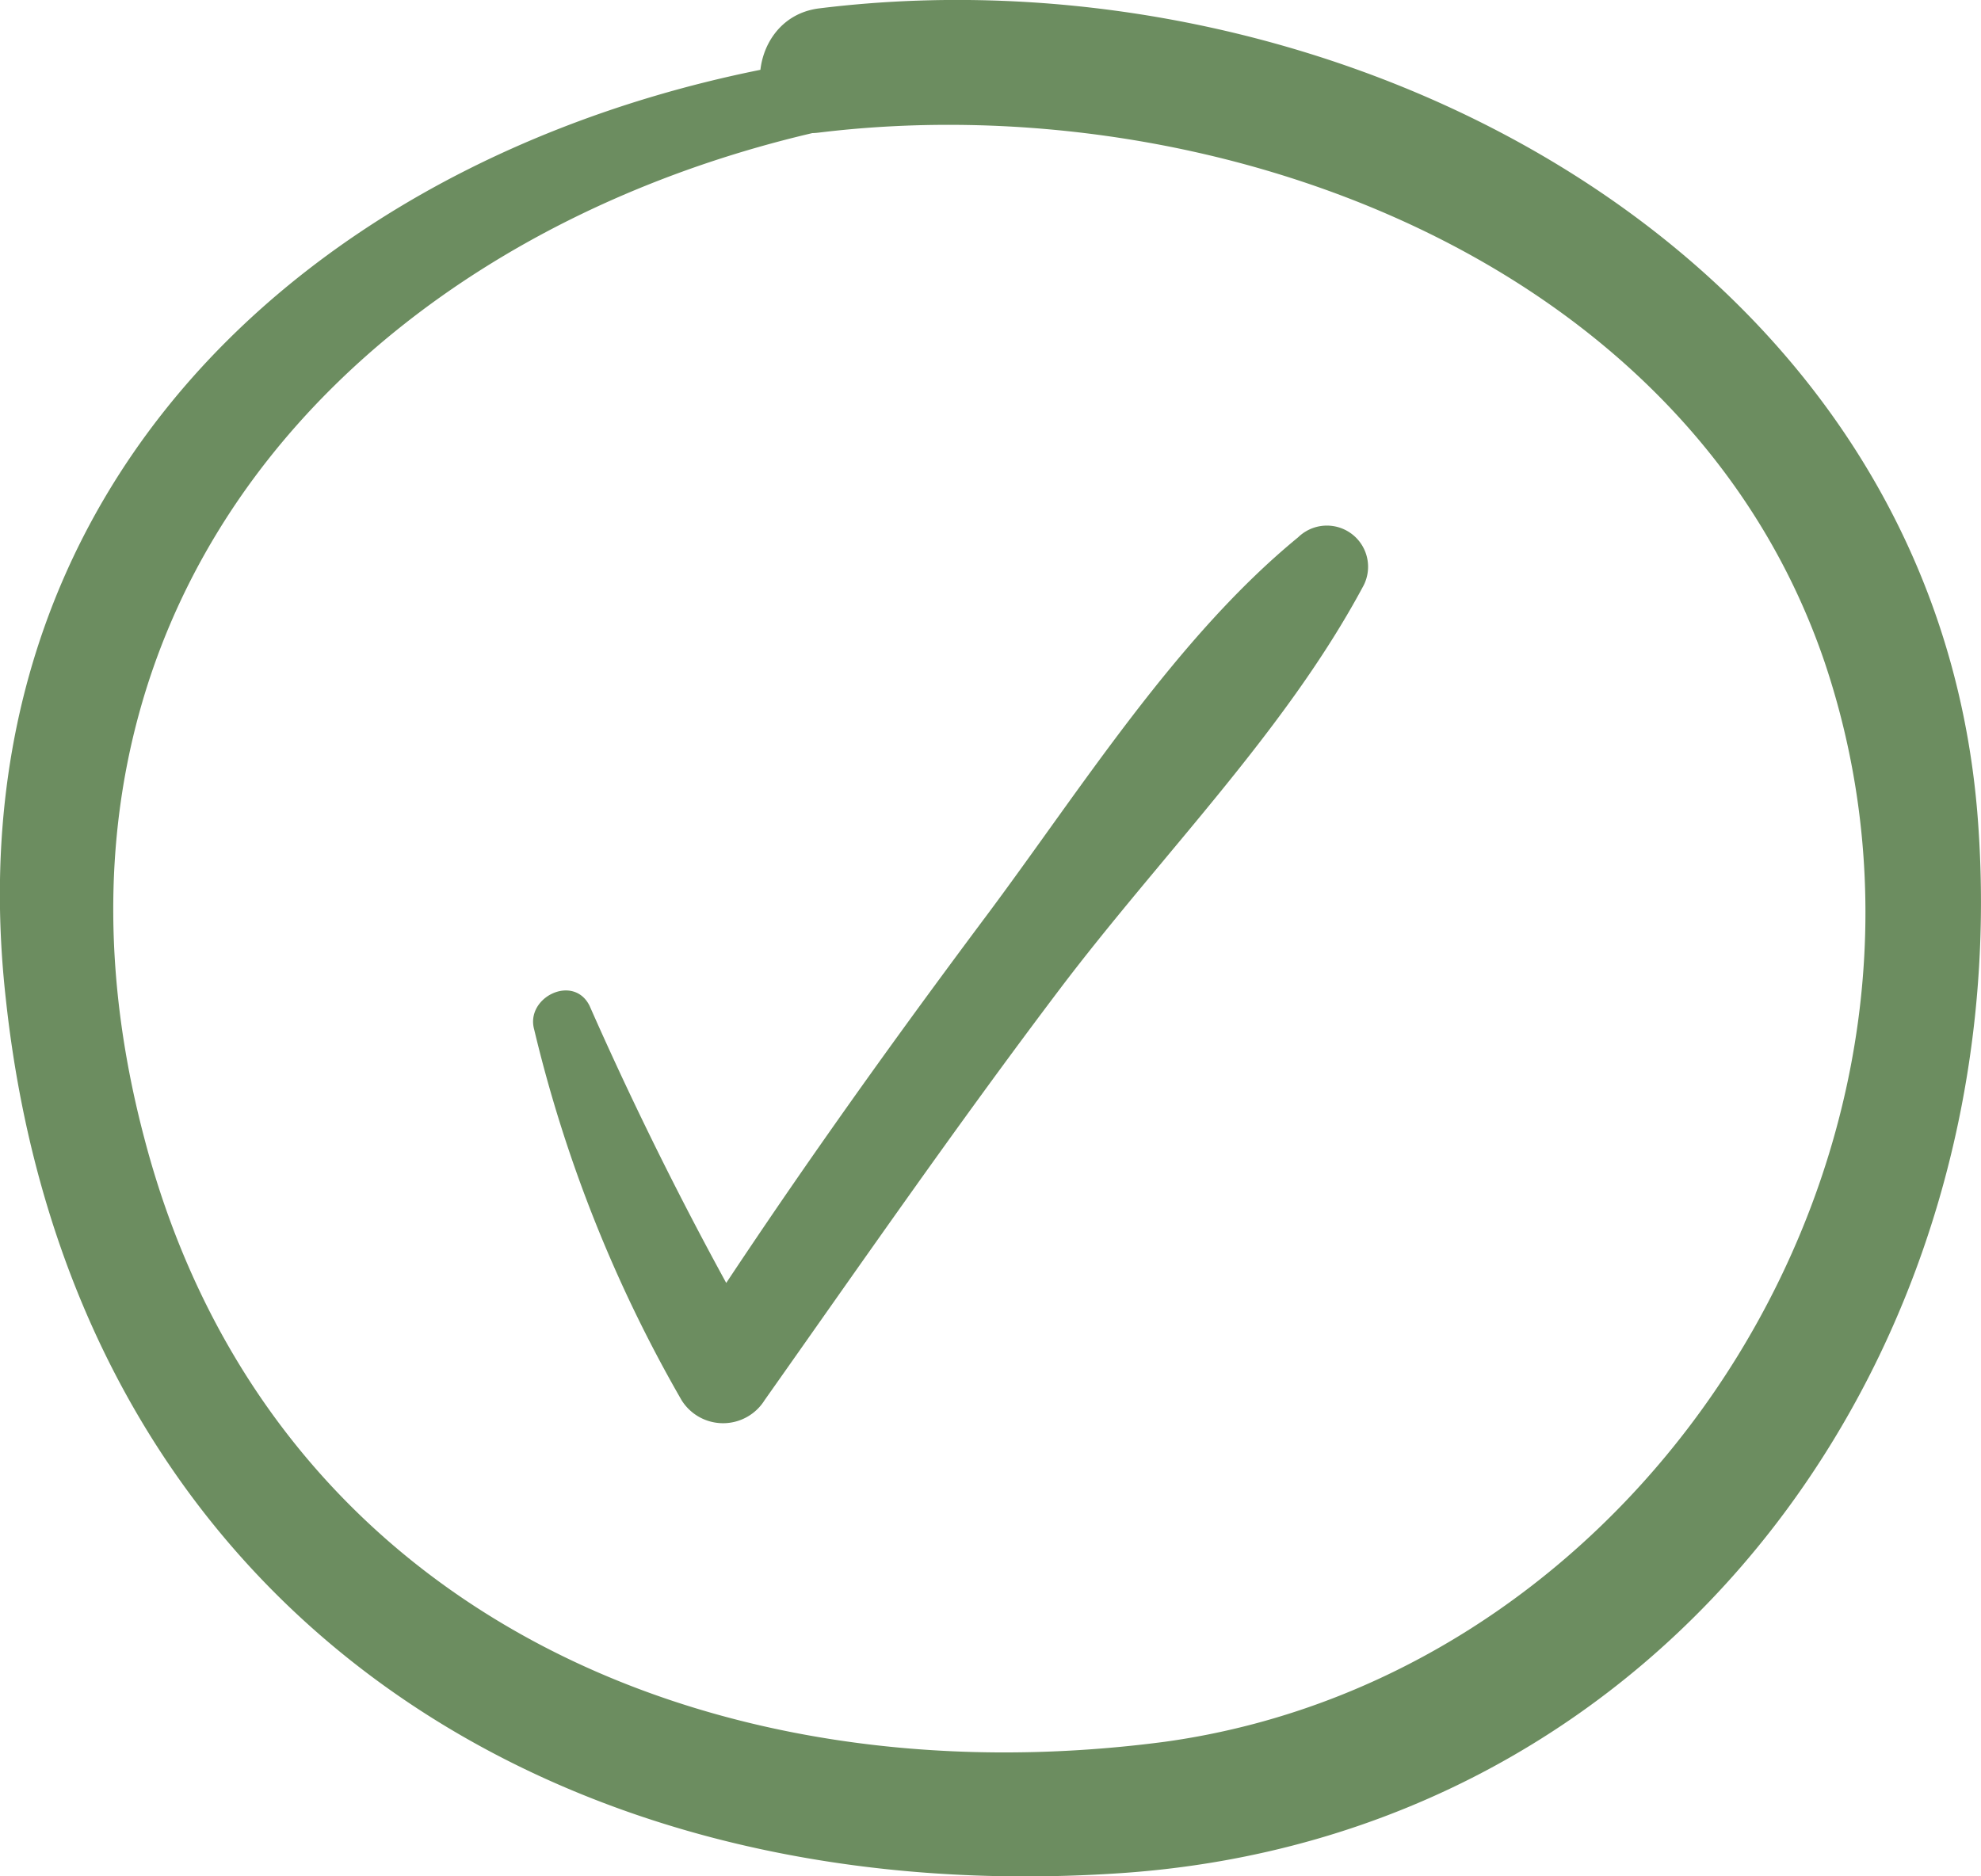
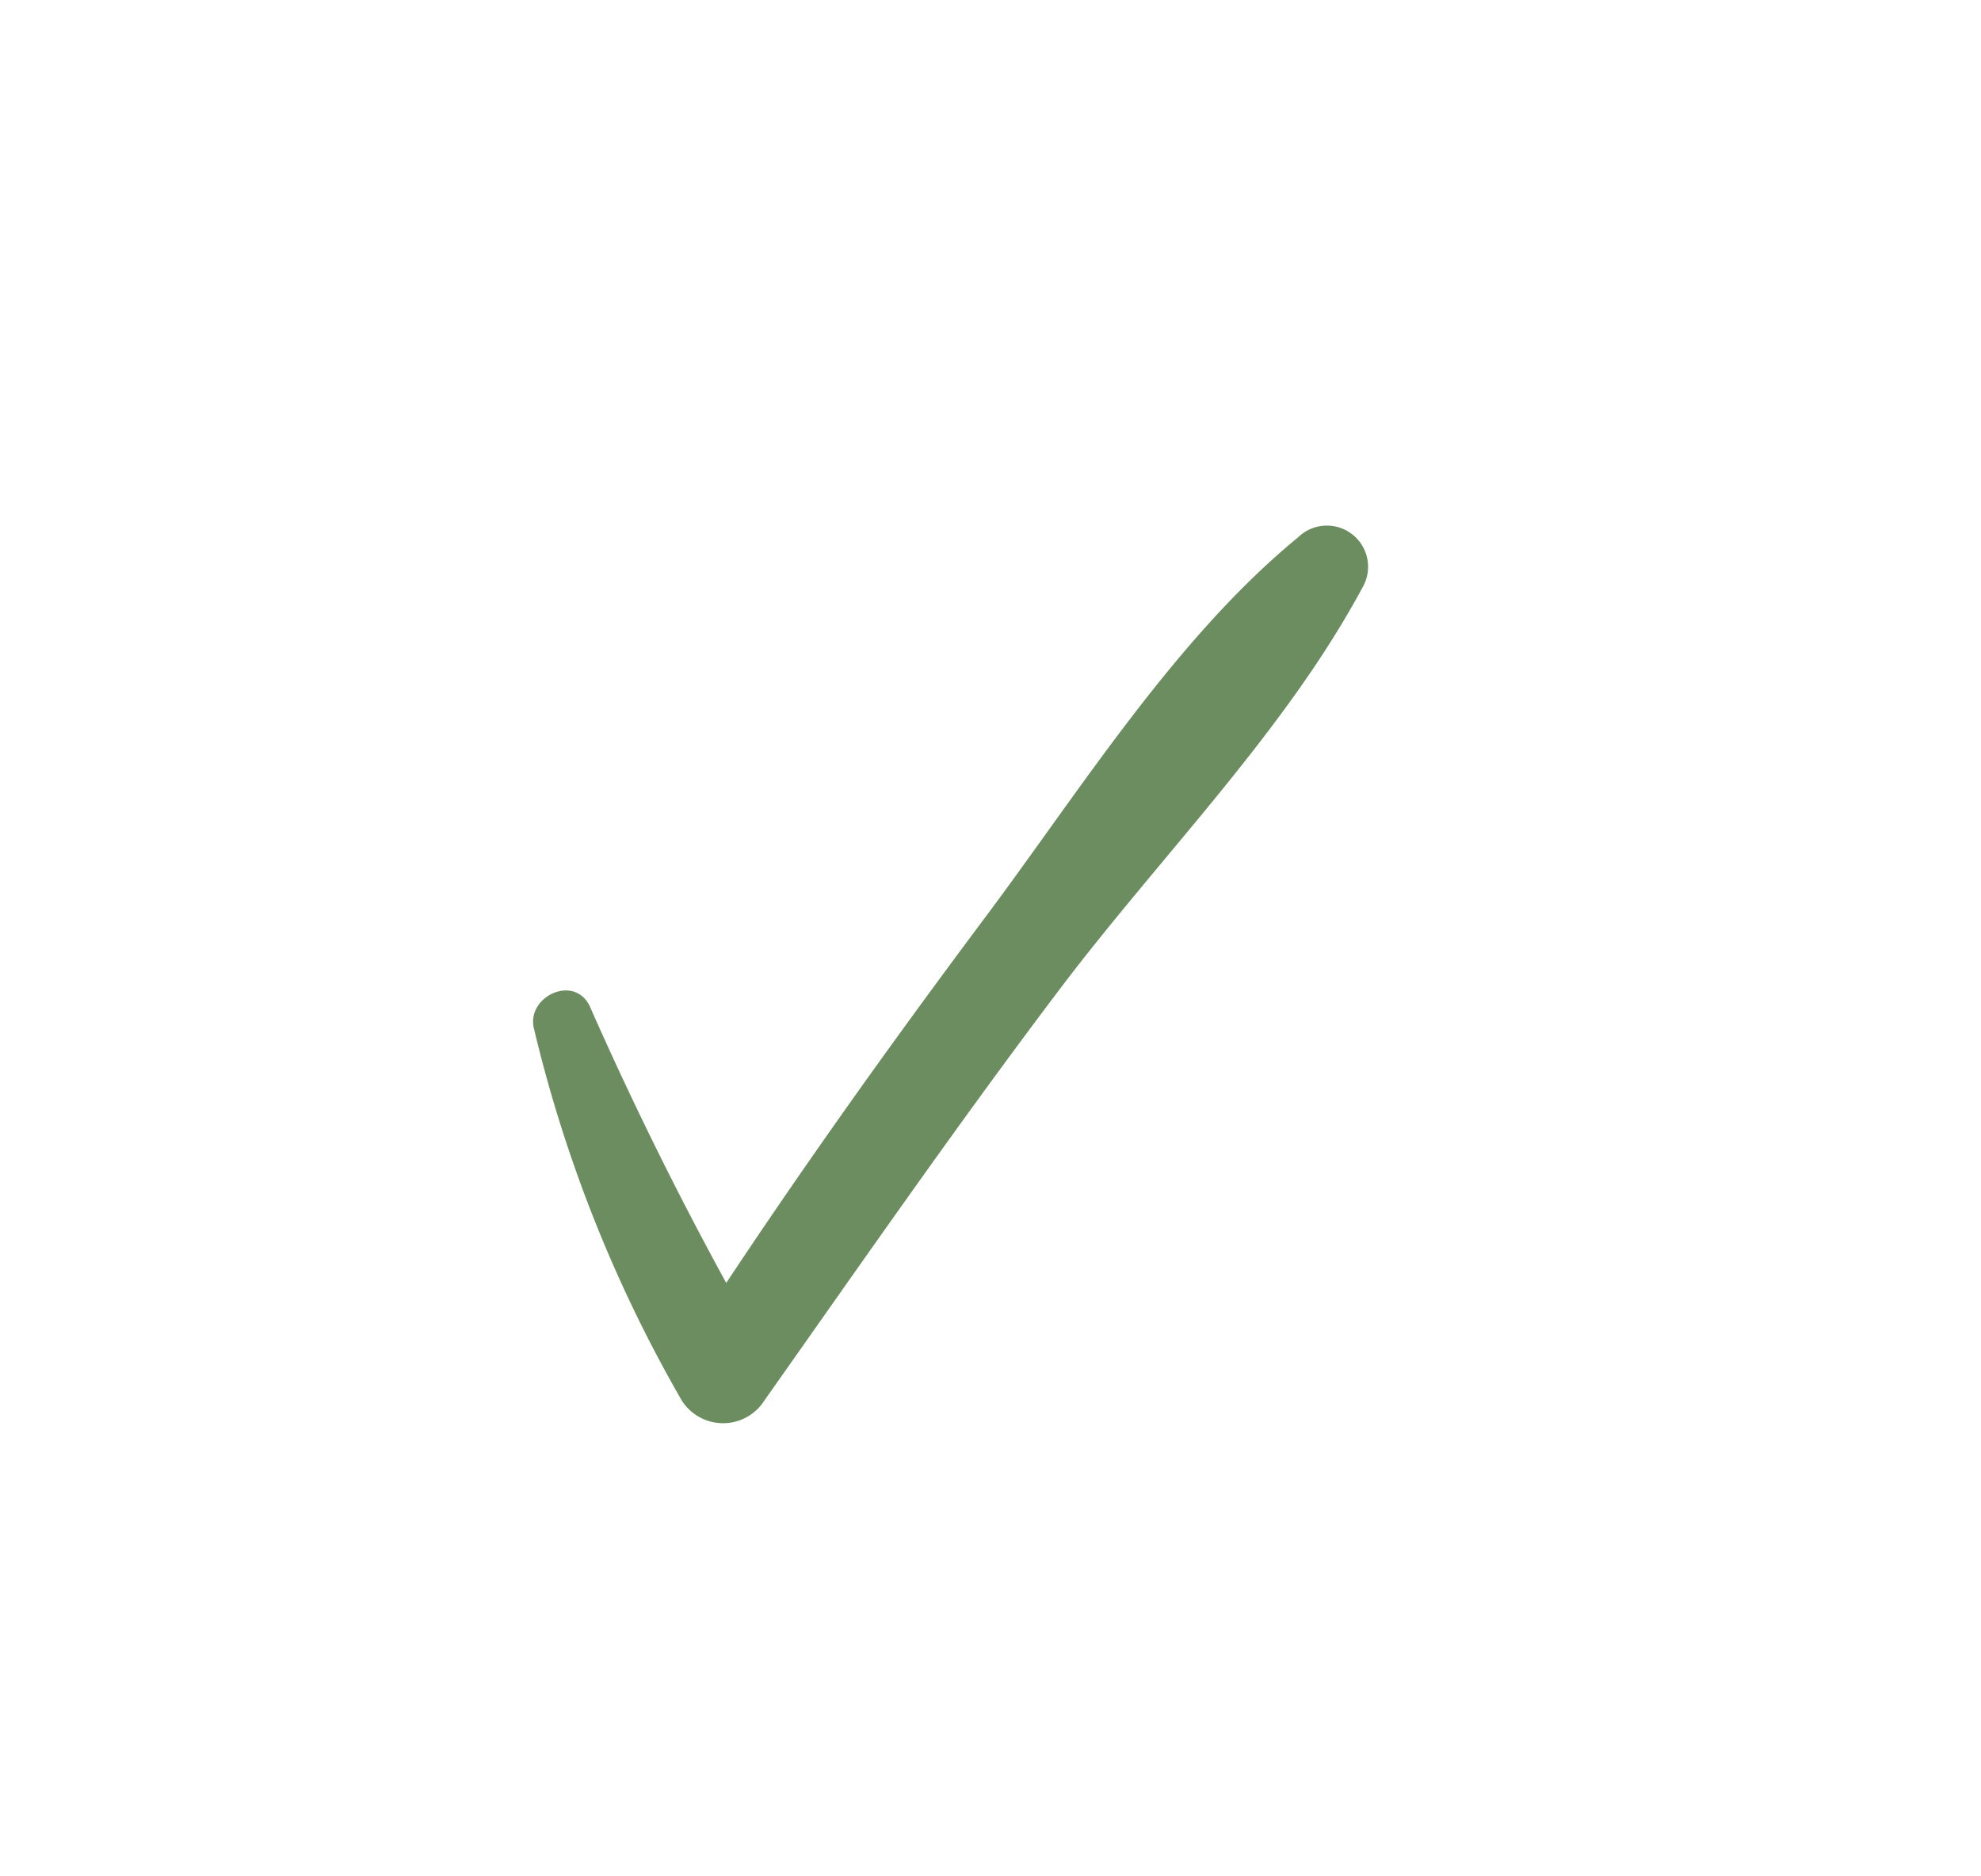
<svg xmlns="http://www.w3.org/2000/svg" viewBox="0 0 30.78 29.16">
  <defs>
    <style>.cls-1{fill:#6c8d60;}</style>
  </defs>
  <g id="Capa_2" data-name="Capa 2">
    <g id="Diseño">
-       <path class="cls-1" d="M16.68.71C7.81.33-1,5.72.09,15.52c1,9.31,8.31,14.2,17.33,13.59,8.51-.58,13.94-8.11,13.31-16.39-.67-8.8-9.92-13.59-18-12.59-1.22.15-1.24,2.09,0,1.93C18.82,1.32,26.21,4,28.35,10.29c2.5,7.43-2.69,15.74-10.26,16.78C11,28,4.15,25,2.24,17.68-.31,8,7.7,1.72,16.68,1.57a.43.43,0,0,0,0-.86Z" />
      <path class="cls-1" d="M8.3,16a21.53,21.53,0,0,0,2.29,5.76.76.76,0,0,0,1.29,0c1.51-2.14,3-4.29,4.58-6.38s3.5-4,4.71-6.25a.64.64,0,0,0-1-.78c-1.89,1.55-3.36,3.89-4.82,5.85-1.66,2.22-3.26,4.47-4.76,6.8h1.29a56.3,56.3,0,0,1-2.72-5.37c-.25-.5-1-.13-.86.37Z" />
    </g>
  </g>
</svg>